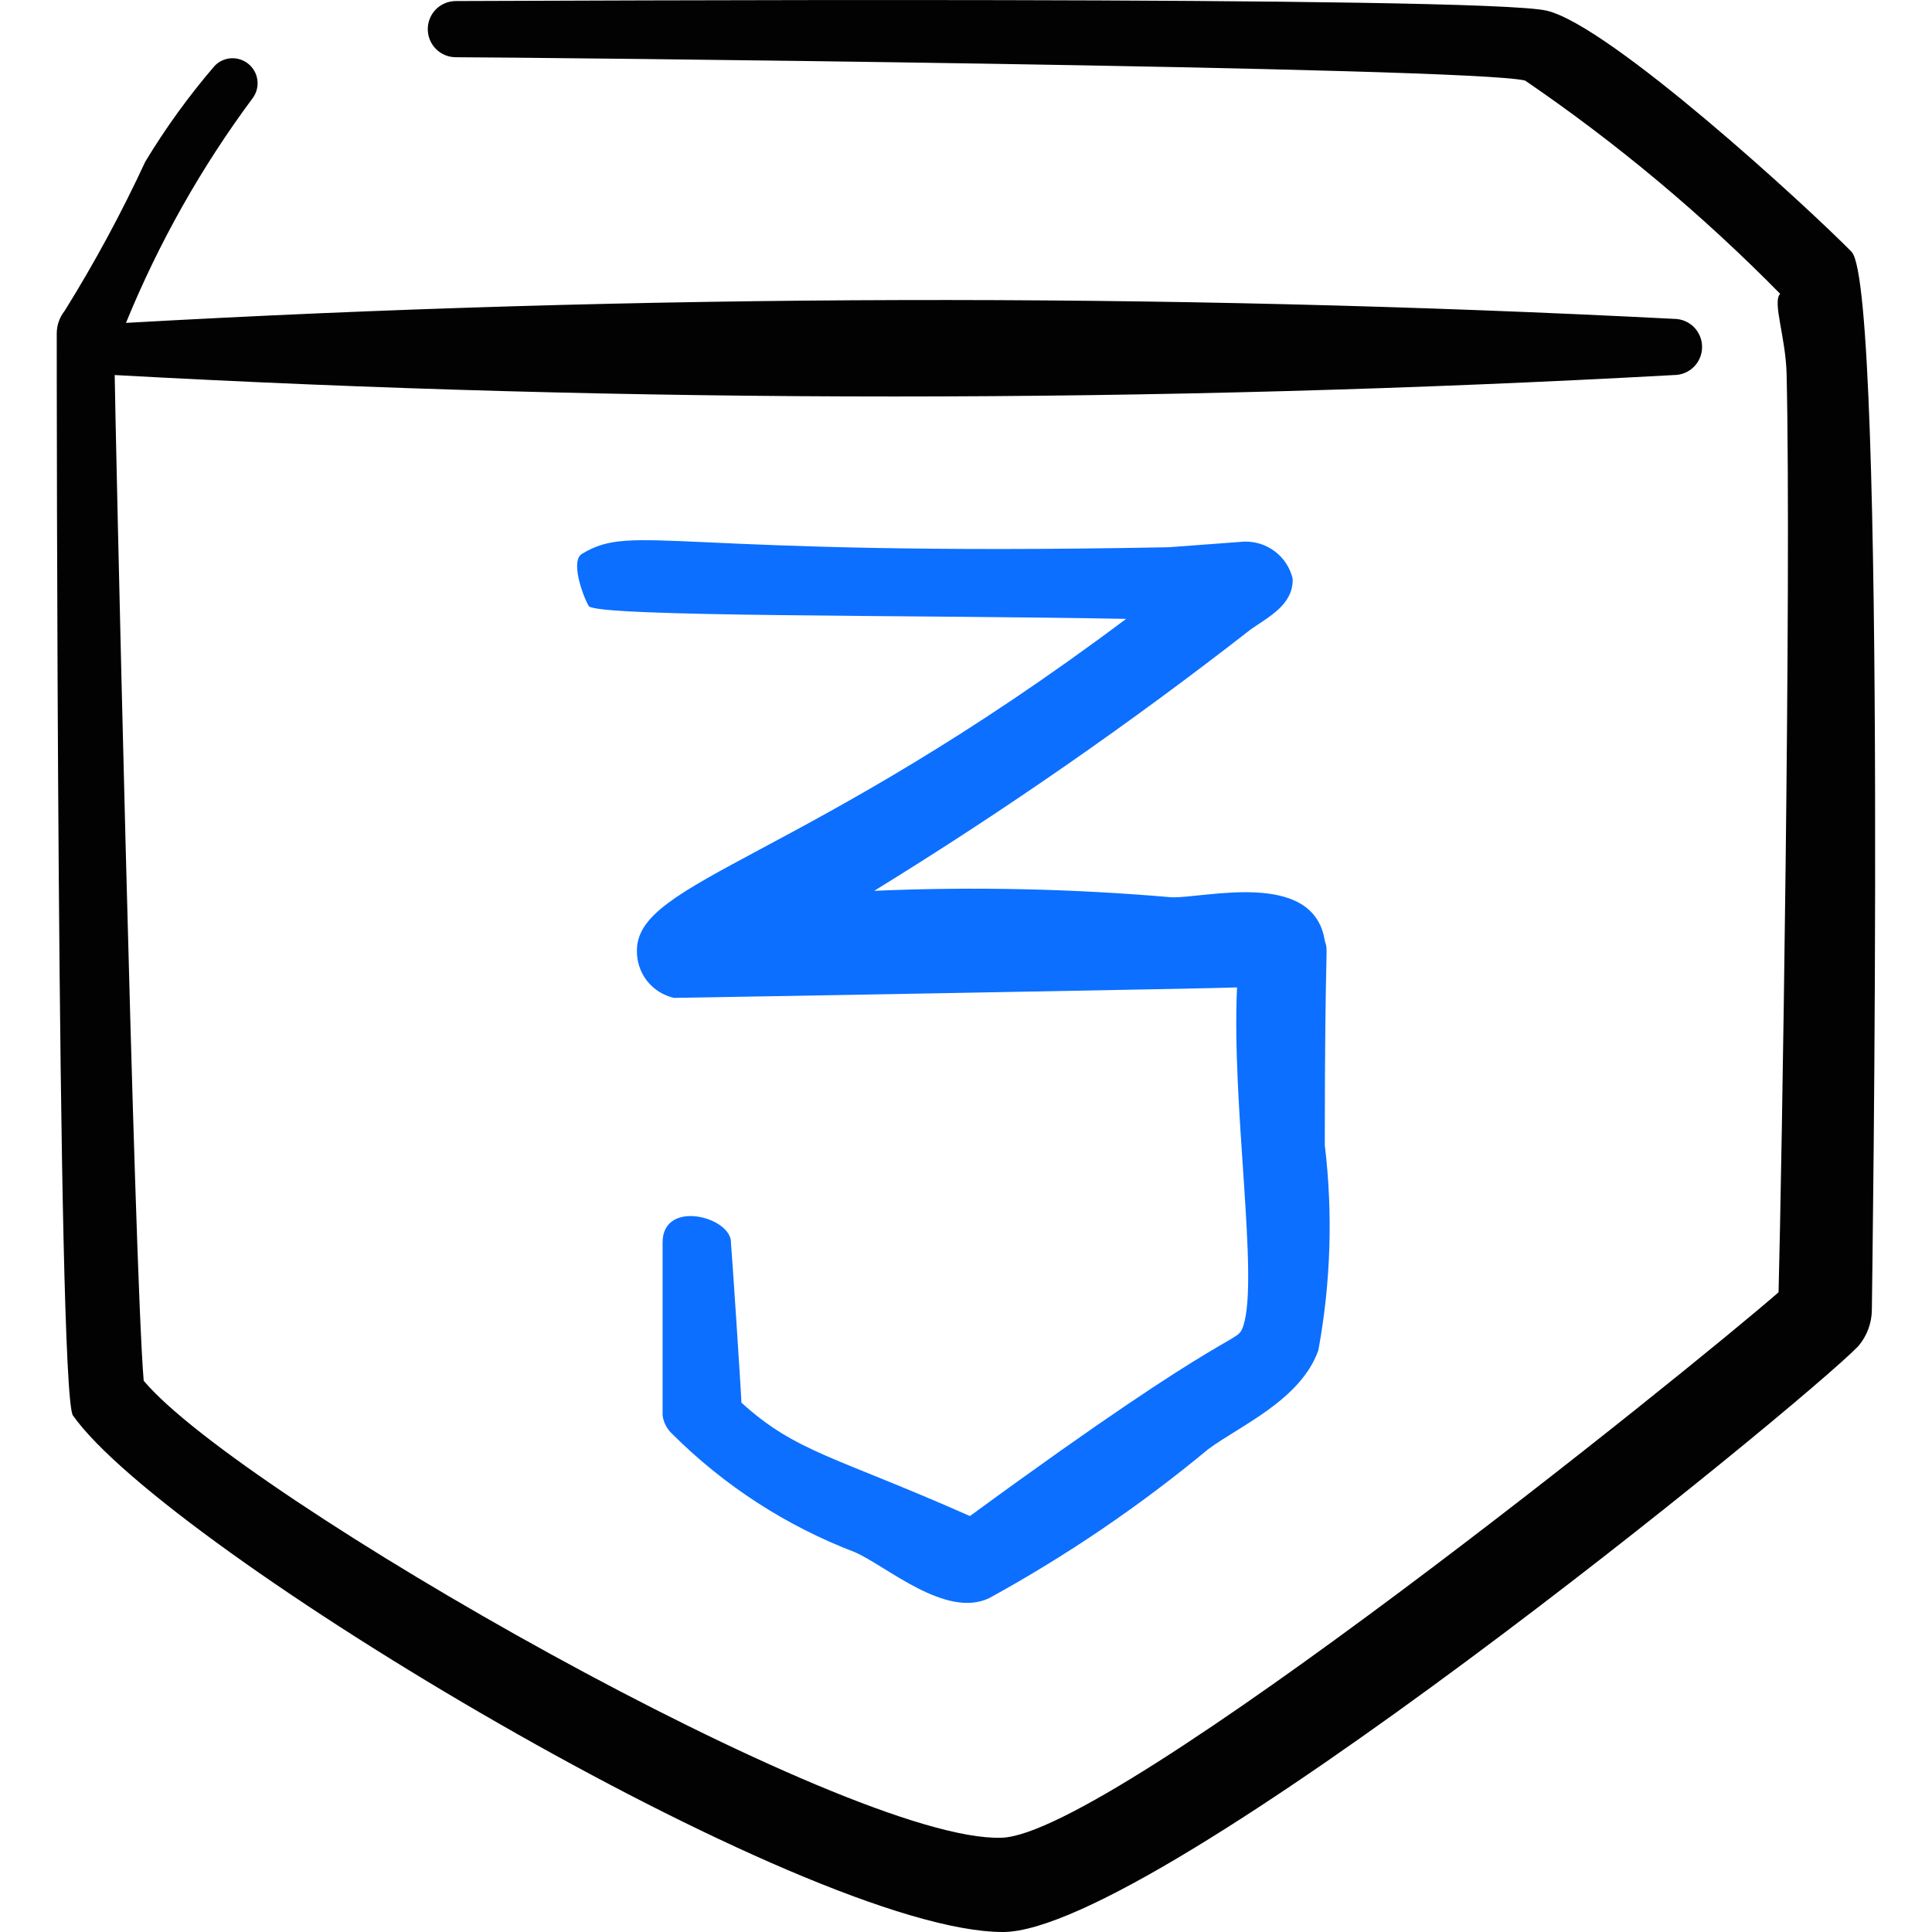
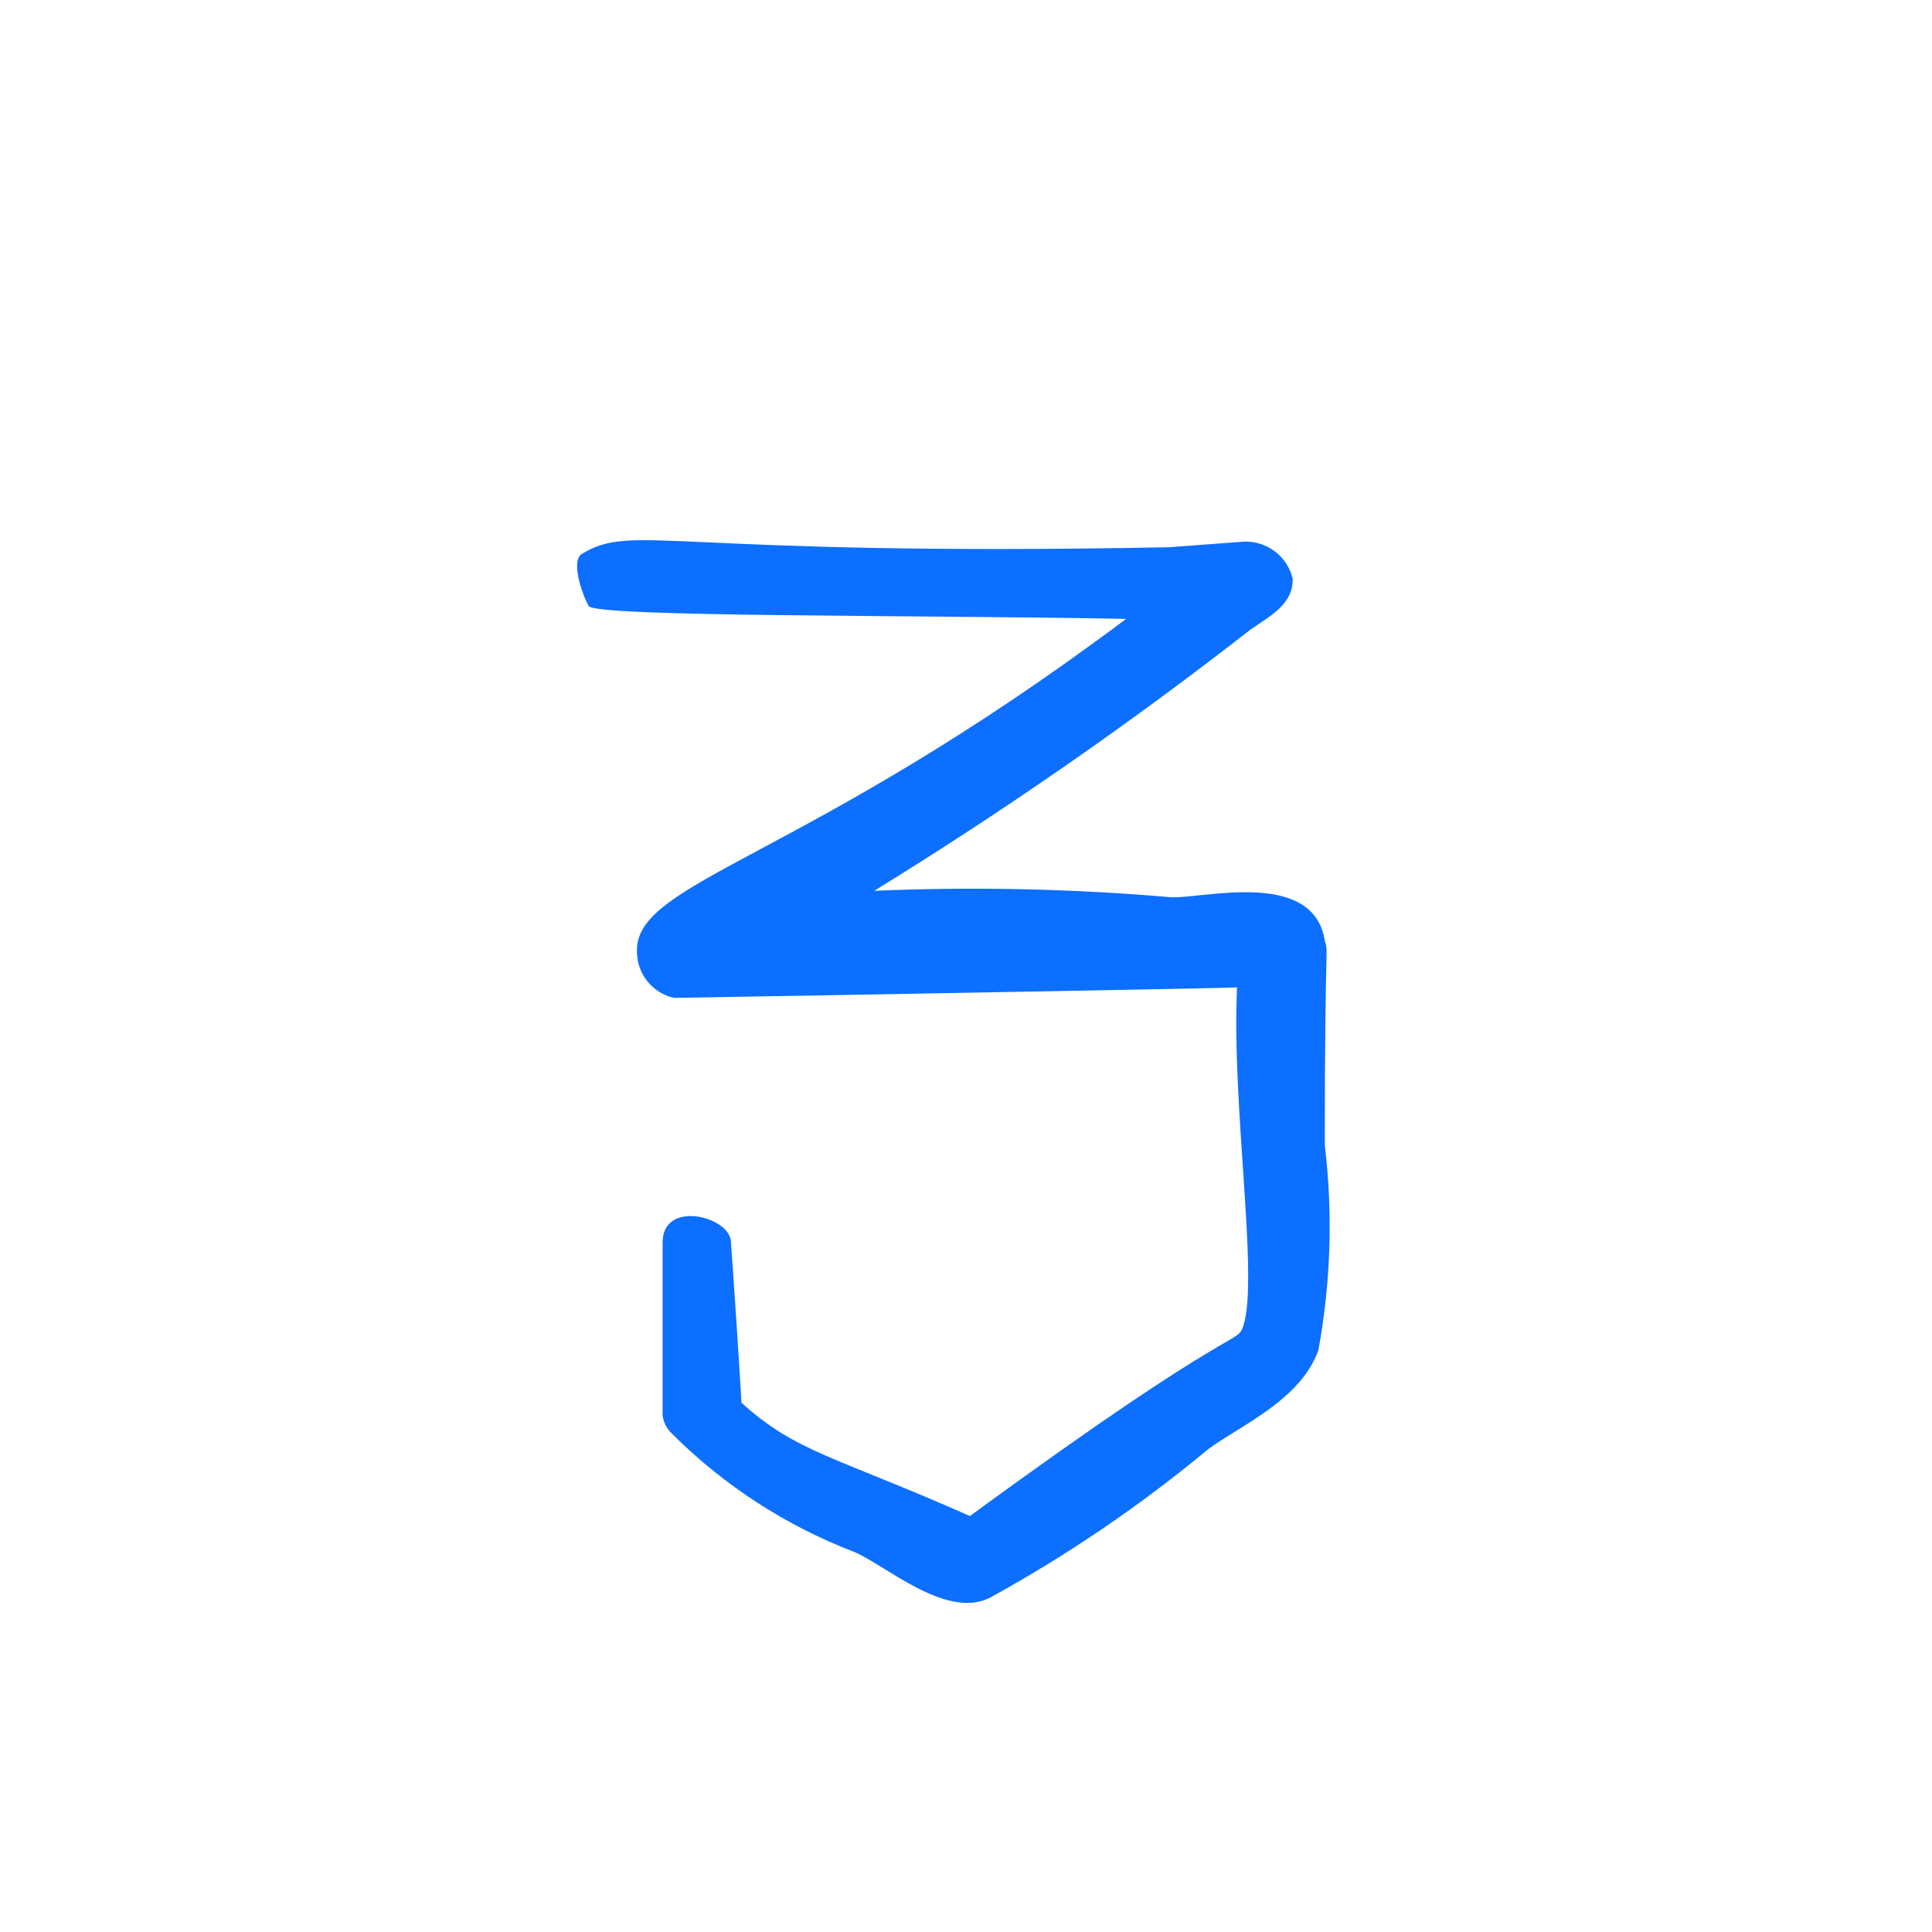
<svg xmlns="http://www.w3.org/2000/svg" fill="none" viewBox="0 0 24 24" id="Programming-Language-Css-3--Streamline-Freehand">
  <desc>
    Programming Language Css 3 Streamline Icon: https://streamlinehq.com
  </desc>
-   <path fill="#020202" fill-rule="evenodd" d="M23.004 3.131c-0.55 -0.56 -2.998 -2.809 -3.788 -2.998C18.426 -0.057 6.473 0.013 5.663 0.013c-0.093 0 -0.182 0.037 -0.247 0.102 -0.066 0.066 -0.102 0.155 -0.102 0.247 0 0.093 0.037 0.182 0.102 0.247 0.066 0.066 0.155 0.102 0.247 0.102 0.69 0 12.633 0.12 13.283 0.29 1.139 0.778 2.2 1.665 3.168 2.649 -0.1 0.1 0.07 0.54 0.08 0.999 0.06 2.629 -0.06 9.885 -0.1 11.404 -1.089 0.95 -8.276 6.746 -9.655 6.776 -1.919 0.06 -9.455 -4.248 -10.654 -5.677 -0.12 -1.409 -0.36 -12.224 -0.36 -12.493 6.452 0.355 12.918 0.355 19.37 0 0.093 0 0.182 -0.037 0.247 -0.102 0.066 -0.066 0.102 -0.155 0.102 -0.247 0 -0.093 -0.037 -0.182 -0.102 -0.247 -0.066 -0.066 -0.155 -0.102 -0.247 -0.102 -6.406 -0.328 -12.825 -0.311 -19.23 0.05 0.407 -0.995 0.937 -1.936 1.579 -2.799 0.045 -0.064 0.064 -0.143 0.053 -0.221 -0.011 -0.078 -0.051 -0.148 -0.112 -0.198 -0.061 -0.049 -0.138 -0.074 -0.216 -0.069 -0.078 0.005 -0.152 0.04 -0.205 0.097 -0.319 0.372 -0.607 0.769 -0.86 1.189 -0.295 0.636 -0.629 1.254 -0.999 1.849 -0.064 0.079 -0.099 0.178 -0.1 0.28 0 0.34 0 13.103 0.2 13.443C2.075 19.242 10.011 24 12.459 24c1.899 0 9.915 -6.547 10.624 -7.276 0.11 -0.128 0.17 -0.291 0.17 -0.46 0 -0.09 0.19 -12.653 -0.25 -13.133Z" clip-rule="evenodd" stroke-width="1" />
  <path fill="#0c6fff" fill-rule="evenodd" d="M9.081 15.434c0 -0.32 -0.85 -0.54 -0.85 0v2.149c0.012 0.088 0.054 0.17 0.12 0.23 0.645 0.644 1.418 1.144 2.269 1.469 0.39 0.17 1.129 0.83 1.669 0.57 0.963 -0.528 1.873 -1.147 2.719 -1.849 0.39 -0.29 1.149 -0.61 1.369 -1.229 0.155 -0.841 0.182 -1.7 0.08 -2.549 0 -2.669 0.05 -2.369 0 -2.539 -0.14 -0.899 -1.519 -0.52 -1.909 -0.54 -1.226 -0.106 -2.458 -0.133 -3.688 -0.08 1.618 -0.996 3.18 -2.08 4.678 -3.248 0.23 -0.16 0.53 -0.31 0.52 -0.63 -0.032 -0.134 -0.109 -0.253 -0.218 -0.336 -0.109 -0.084 -0.244 -0.127 -0.381 -0.124l-0.94 0.07c-6.227 0.12 -6.637 -0.31 -7.286 0.08 -0.15 0.08 0 0.51 0.08 0.65 0.08 0.14 4.108 0.11 6.676 0.16C9.991 10.687 7.912 10.937 7.912 11.806c-0.003 0.136 0.041 0.27 0.124 0.377 0.084 0.107 0.202 0.183 0.335 0.213 0.1 0 6.906 -0.12 6.996 -0.13 -0.07 1.459 0.27 3.598 0.08 4.198 -0.09 0.26 0 -0.12 -3.398 2.369 -1.669 -0.74 -2.159 -0.79 -2.839 -1.409 0 -0.08 -0.12 -1.899 -0.13 -1.989Z" clip-rule="evenodd" stroke-width="1" />
</svg>